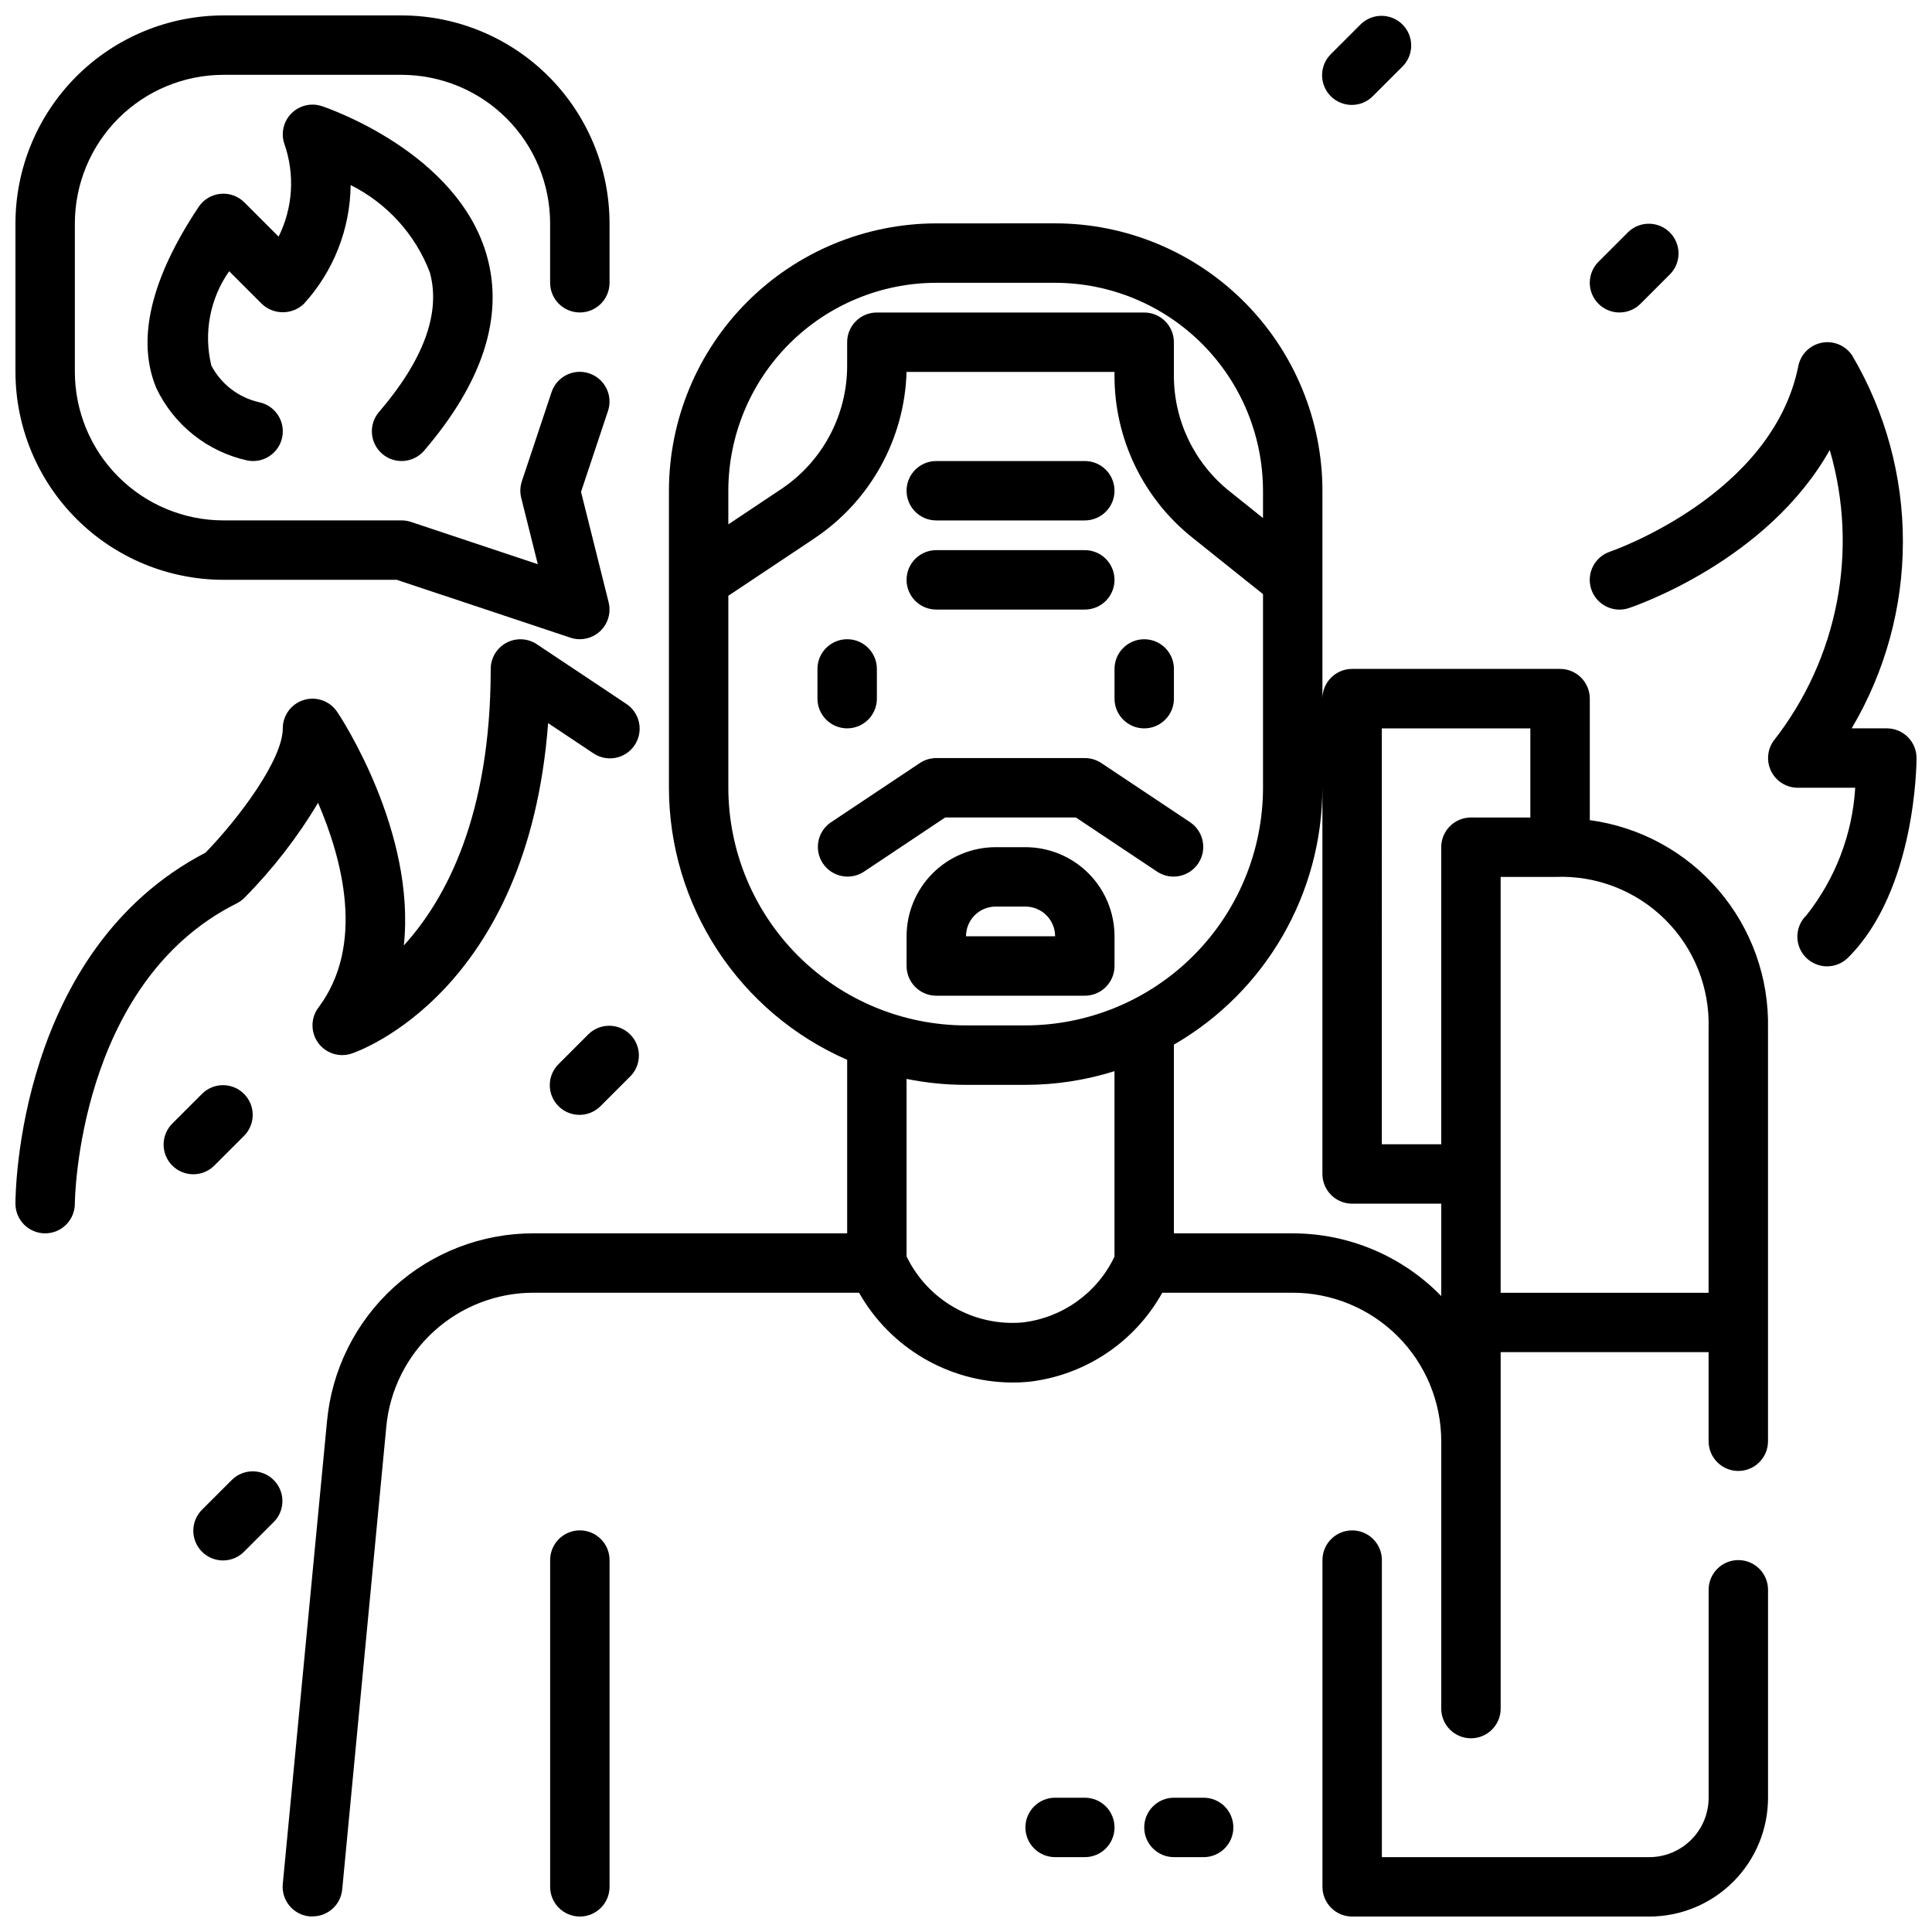
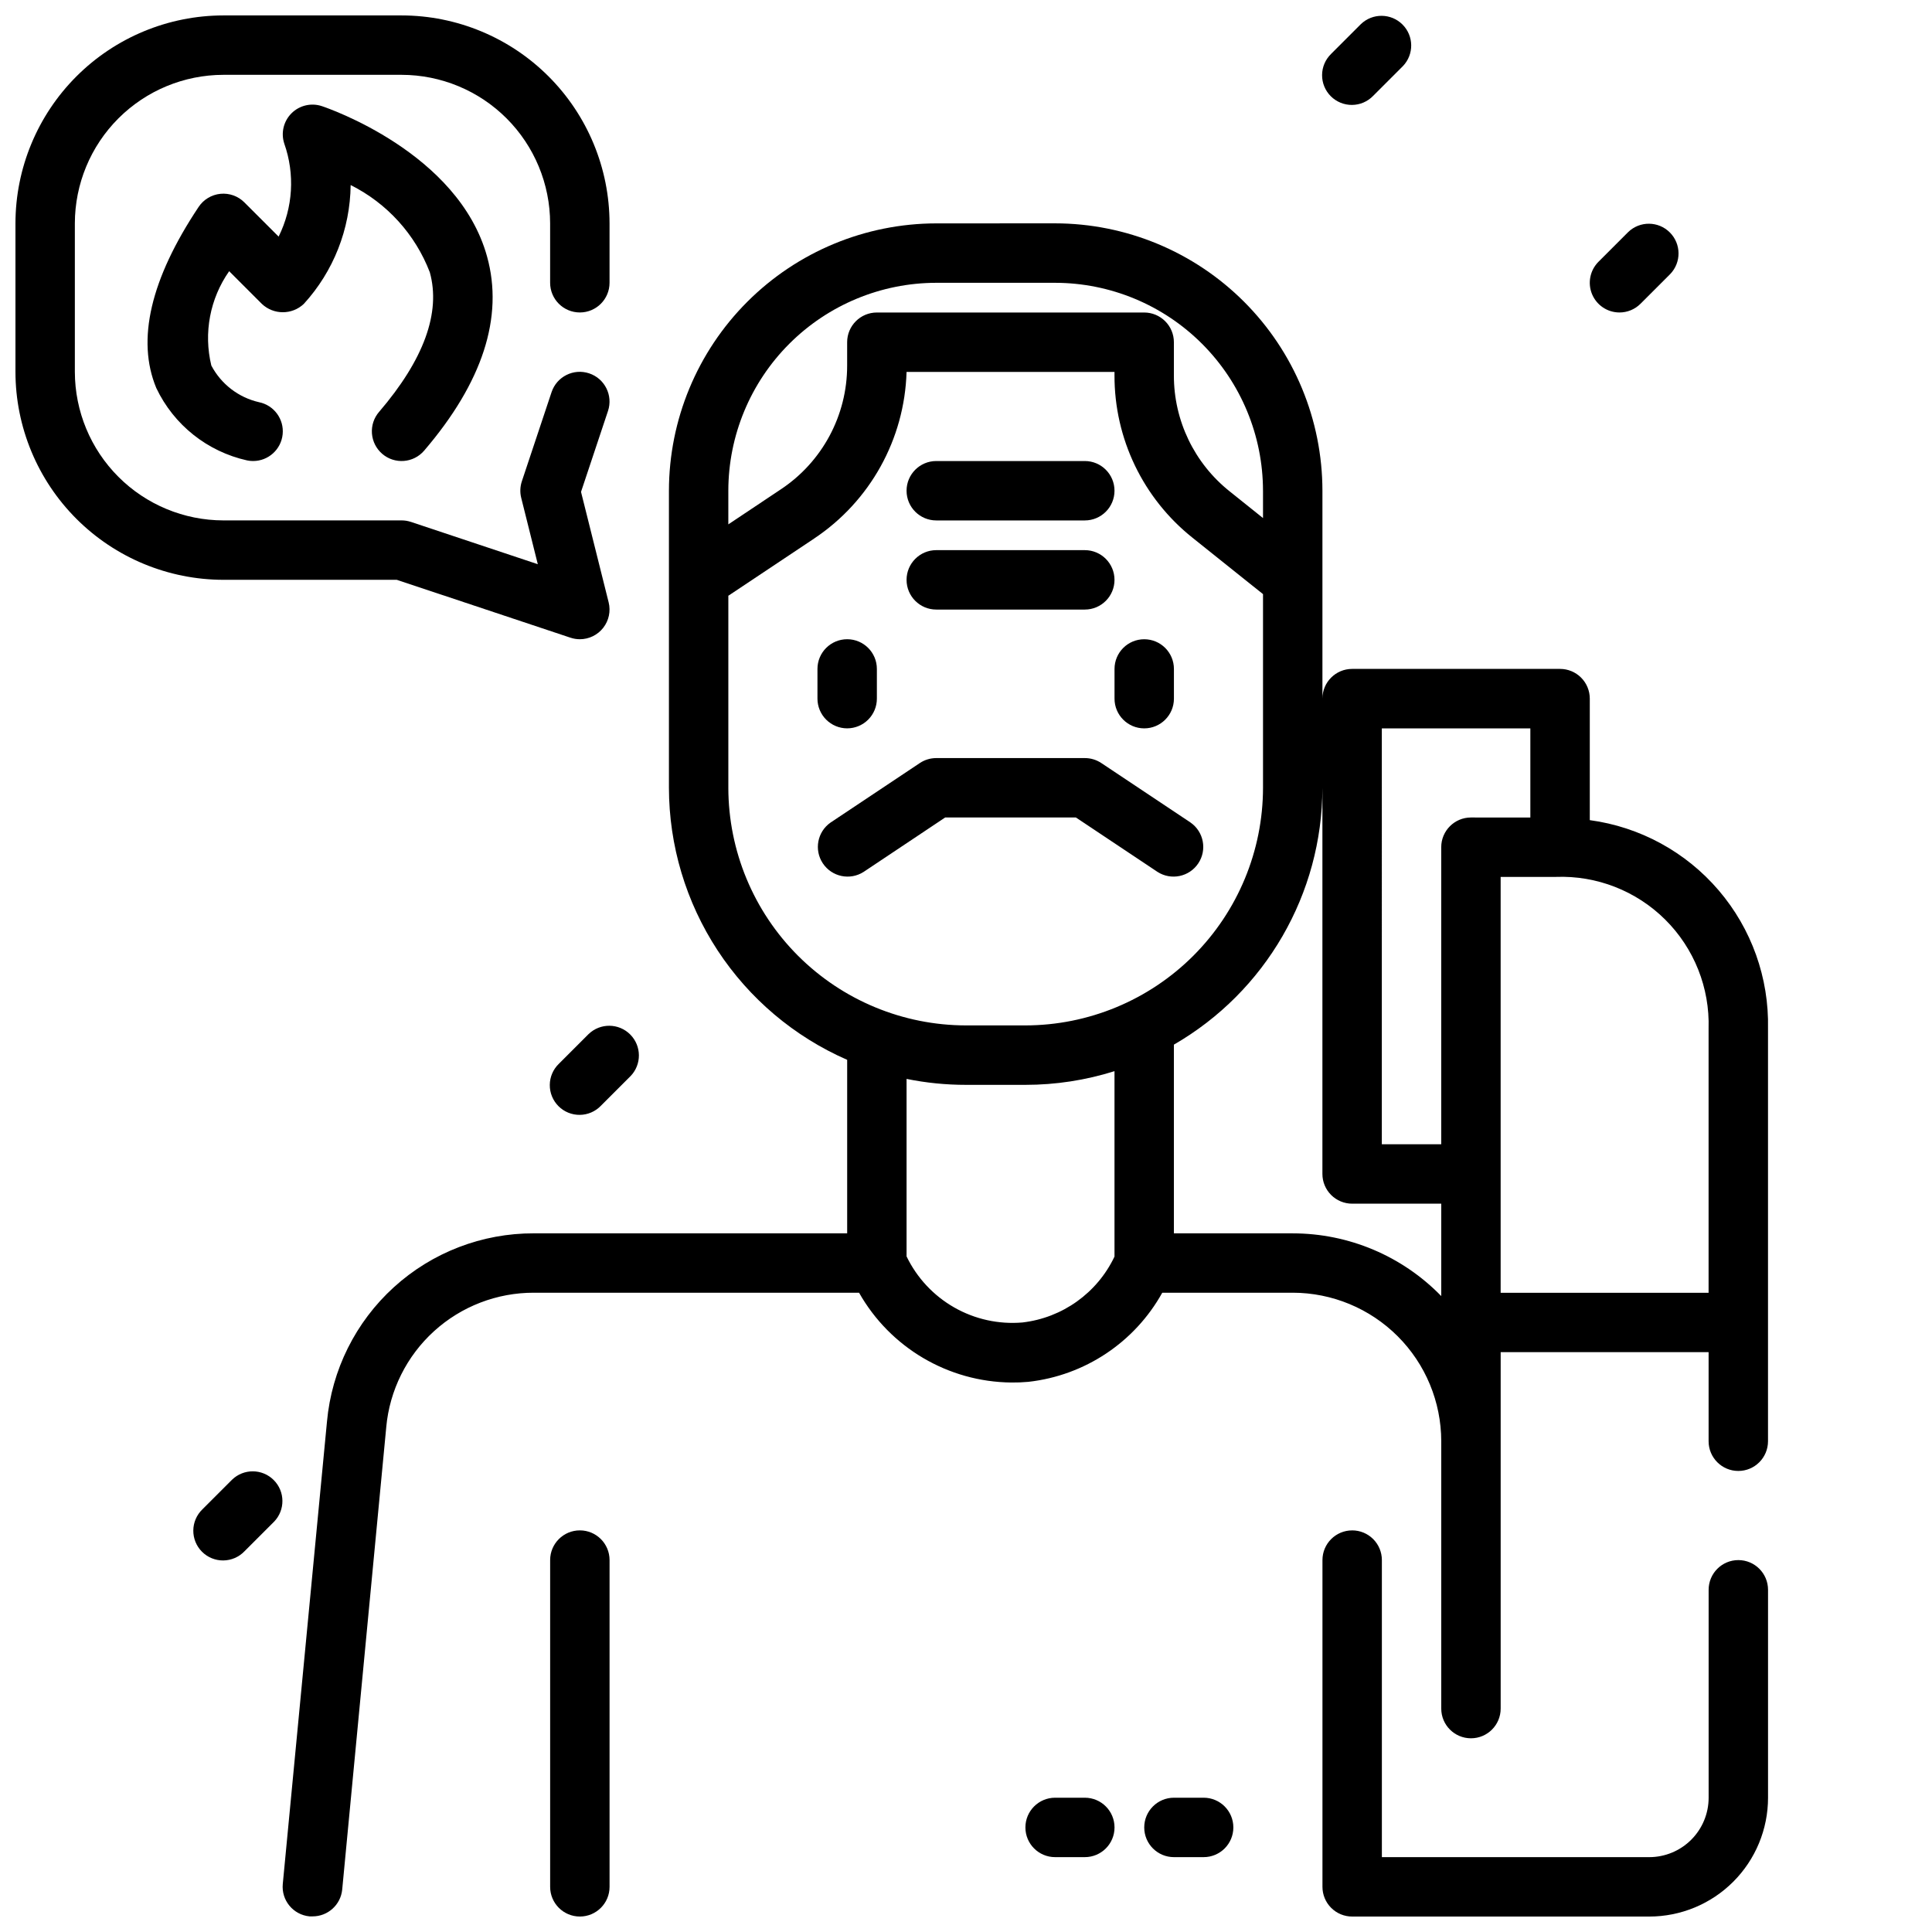
<svg xmlns="http://www.w3.org/2000/svg" width="800px" height="800px" version="1.1" viewBox="144 144 512 512">
  <defs>
    <clipPath id="g">
-       <path d="m148.09 313h165.91v158h-165.91z" />
-     </clipPath>
+       </clipPath>
    <clipPath id="f">
      <path d="m565 234h86.902v167h-86.902z" />
    </clipPath>
    <clipPath id="e">
      <path d="m148.09 148.09h157.91v165.91h-157.91z" />
    </clipPath>
    <clipPath id="d">
      <path d="m289 549h17v102.9h-17z" />
    </clipPath>
    <clipPath id="c">
      <path d="m494 549h119v102.9h-119z" />
    </clipPath>
    <clipPath id="b">
      <path d="m494 148.09h24v23.906h-24z" />
    </clipPath>
    <clipPath id="a">
      <path d="m218 203h395v448.9h-395z" />
    </clipPath>
  </defs>
  <path d="m573.18 226.81c2.086 0 4.09-0.828 5.566-2.305l7.871-7.871c2.984-3.09 2.941-8-0.098-11.035-3.035-3.039-7.945-3.082-11.035-0.098l-7.871 7.871c-2.25 2.254-2.922 5.637-1.707 8.578 1.219 2.941 4.09 4.859 7.273 4.859z" />
  <path d="m303.23 437.05 7.871-7.871h0.004c2.981-3.09 2.938-8-0.098-11.035-3.035-3.035-7.945-3.078-11.035-0.094l-7.871 7.871c-1.52 1.465-2.387 3.481-2.402 5.594-0.02 2.109 0.812 4.141 2.305 5.633 1.492 1.496 3.523 2.324 5.633 2.305 2.113-0.016 4.129-0.883 5.594-2.402z" />
  <path d="m197.63 544c-1.52 1.469-2.387 3.484-2.402 5.594-0.02 2.113 0.812 4.144 2.305 5.637 1.492 1.492 3.523 2.324 5.633 2.305 2.113-0.02 4.129-0.883 5.594-2.402l7.871-7.871h0.004c2.981-3.09 2.938-8-0.098-11.035-3.035-3.039-7.945-3.082-11.035-0.098z" />
-   <path d="m197.63 433.79-7.871 7.871c-1.52 1.469-2.387 3.484-2.402 5.594-0.02 2.113 0.809 4.144 2.305 5.637 1.492 1.492 3.523 2.324 5.633 2.305 2.113-0.02 4.129-0.883 5.594-2.402l7.871-7.871c2.984-3.09 2.941-8-0.094-11.035-3.035-3.039-7.945-3.082-11.035-0.098z" />
  <path d="m368.51 337.02c2.086 0 4.09-0.832 5.566-2.309 1.477-1.473 2.305-3.477 2.305-5.566v-7.871c0-4.348-3.523-7.871-7.871-7.871-4.348 0-7.875 3.523-7.875 7.871v7.871c0 2.09 0.832 4.094 2.309 5.566 1.477 1.477 3.477 2.309 5.566 2.309z" />
  <path d="m439.36 329.15c0 4.348 3.523 7.875 7.871 7.875 4.348 0 7.871-3.527 7.871-7.875v-7.871c0-4.348-3.523-7.871-7.871-7.871-4.348 0-7.871 3.523-7.871 7.871z" />
-   <path d="m439.36 400v-7.875c0-6.262-2.488-12.27-6.918-16.699-4.43-4.426-10.434-6.914-16.699-6.914h-7.871c-6.266 0-12.27 2.488-16.699 6.914-4.43 4.43-6.918 10.438-6.918 16.699v7.875c0 2.086 0.828 4.09 2.305 5.566 1.477 1.477 3.481 2.305 5.566 2.305h39.363c2.086 0 4.09-0.828 5.566-2.305 1.473-1.477 2.305-3.481 2.305-5.566zm-39.359-7.871v-0.004c0-4.348 3.523-7.871 7.871-7.871h7.871c2.09 0 4.09 0.828 5.566 2.305 1.477 1.477 2.305 3.481 2.305 5.566z" />
  <g clip-path="url(#g)">
    <path d="m155.96 470.85c2.09 0 4.09-0.832 5.566-2.305 1.477-1.477 2.305-3.481 2.305-5.566 0-0.582 0.66-58.457 42.879-79.562 0.762-0.379 1.453-0.875 2.047-1.473 7.508-7.578 14.066-16.035 19.531-25.191 6.43 14.957 12.523 37.691 0.094 54.27-2.059 2.754-2.094 6.527-0.082 9.32 2.012 2.789 5.606 3.949 8.867 2.867 2.016-0.668 46.711-16.422 52.09-87.57l11.902 7.934c1.738 1.203 3.883 1.656 5.957 1.262 2.074-0.398 3.902-1.609 5.074-3.367 1.172-1.758 1.586-3.91 1.156-5.977-0.434-2.07-1.68-3.875-3.457-5.016l-23.617-15.742c-2.414-1.609-5.516-1.758-8.074-0.387-2.559 1.367-4.156 4.035-4.156 6.934 0 38.91-11.91 61.062-23.027 73.273 3.234-30.039-16.531-60.262-17.656-61.891-1.922-2.883-5.508-4.172-8.828-3.168-3.32 1.004-5.59 4.062-5.594 7.531 0 8.305-11.684 23.891-20.469 32.93-49.805 25.914-50.379 90.273-50.379 93.023 0 2.086 0.828 4.09 2.305 5.566 1.477 1.473 3.481 2.305 5.566 2.305z" />
  </g>
  <g clip-path="url(#f)">
-     <path d="m644.03 337.02h-9.32c8.867-14.953 13.559-32.016 13.578-49.402 0.023-17.383-4.621-34.457-13.453-49.434-1.766-2.644-4.949-3.965-8.07-3.352-3.121 0.617-5.566 3.051-6.191 6.172-6.863 34.312-49.461 49.035-49.887 49.184-1.984 0.66-3.621 2.086-4.559 3.957-0.934 1.867-1.086 4.035-0.426 6.016 1.379 4.133 5.844 6.363 9.977 4.984 1.762-0.582 36.777-12.594 53.223-41.902 7.762 26.598 2.215 55.305-14.895 77.098-1.699 2.398-1.922 5.547-0.574 8.16 1.348 2.613 4.043 4.258 6.981 4.262h15.242c-0.746 12.324-5.262 24.121-12.934 33.797-1.52 1.465-2.387 3.481-2.402 5.594-0.02 2.109 0.812 4.141 2.305 5.633 1.492 1.492 3.523 2.324 5.633 2.305 2.113-0.016 4.129-0.883 5.594-2.402 17.848-17.844 18.051-51.371 18.051-52.797 0-2.09-0.828-4.09-2.305-5.566-1.477-1.477-3.481-2.305-5.566-2.305z" />
-   </g>
+     </g>
  <g clip-path="url(#e)">
    <path d="m203.2 297.66h45.957l46.02 15.336v-0.004c0.801 0.273 1.641 0.41 2.488 0.41 2.422 0 4.707-1.117 6.199-3.027 1.492-1.91 2.019-4.398 1.434-6.75l-7.32-29.27 7.148-21.445v0.004c1.375-4.129-0.855-8.594-4.988-9.969-4.129-1.379-8.594 0.855-9.969 4.984l-7.871 23.617c-0.473 1.422-0.531 2.949-0.168 4.398l4.394 17.578-33.621-11.211v0.004c-0.797-0.266-1.633-0.402-2.473-0.402h-47.23c-10.438-0.012-20.441-4.164-27.82-11.543s-11.527-17.383-11.543-27.816v-39.359c0.016-10.438 4.164-20.441 11.543-27.82s17.383-11.527 27.82-11.543h47.23c10.434 0.016 20.441 4.164 27.82 11.543 7.375 7.379 11.527 17.383 11.539 27.82v15.742c0 4.348 3.527 7.871 7.875 7.871 4.348 0 7.871-3.523 7.871-7.871v-15.742c-0.02-14.609-5.828-28.617-16.16-38.949-10.328-10.328-24.336-16.141-38.945-16.156h-47.23c-14.609 0.016-28.617 5.828-38.949 16.156-10.328 10.332-16.141 24.34-16.156 38.949v39.359c0.016 14.609 5.828 28.613 16.156 38.945 10.332 10.332 24.34 16.141 38.949 16.16z" />
  </g>
-   <path d="m245.3 264.28c3.301 2.828 8.27 2.449 11.102-0.852 15.508-18.105 21.121-35.426 16.672-51.453-7.621-27.551-42.305-39.359-43.777-39.848v0.004c-2.824-0.941-5.938-0.207-8.047 1.898-2.106 2.102-2.848 5.215-1.91 8.043 2.852 8.078 2.309 16.965-1.504 24.637l-9.078-9.074c-1.664-1.668-3.992-2.5-6.34-2.269-2.344 0.234-4.465 1.504-5.773 3.465-12.738 19.105-16.531 35.266-11.219 48.02 4.637 9.758 13.52 16.832 24.066 19.168 0.516 0.109 1.047 0.16 1.574 0.16 4.043 0.004 7.434-3.059 7.84-7.082s-2.301-7.703-6.266-8.508c-5.43-1.242-10.043-4.793-12.637-9.719-2.09-8.625-0.371-17.73 4.727-24.996l8.66 8.66h-0.004c3.125 2.953 8.012 2.953 11.133 0 7.863-8.613 12.281-19.824 12.406-31.488 9.637 4.812 17.121 13.062 20.98 23.121 2.961 10.691-1.574 23.145-13.453 37v-0.004c-1.367 1.586-2.043 3.648-1.883 5.734 0.16 2.086 1.141 4.023 2.731 5.383z" />
+   <path d="m245.3 264.28c3.301 2.828 8.27 2.449 11.102-0.852 15.508-18.105 21.121-35.426 16.672-51.453-7.621-27.551-42.305-39.359-43.777-39.848c-2.824-0.941-5.938-0.207-8.047 1.898-2.106 2.102-2.848 5.215-1.91 8.043 2.852 8.078 2.309 16.965-1.504 24.637l-9.078-9.074c-1.664-1.668-3.992-2.5-6.34-2.269-2.344 0.234-4.465 1.504-5.773 3.465-12.738 19.105-16.531 35.266-11.219 48.02 4.637 9.758 13.52 16.832 24.066 19.168 0.516 0.109 1.047 0.16 1.574 0.16 4.043 0.004 7.434-3.059 7.84-7.082s-2.301-7.703-6.266-8.508c-5.43-1.242-10.043-4.793-12.637-9.719-2.09-8.625-0.371-17.73 4.727-24.996l8.66 8.66h-0.004c3.125 2.953 8.012 2.953 11.133 0 7.863-8.613 12.281-19.824 12.406-31.488 9.637 4.812 17.121 13.062 20.98 23.121 2.961 10.691-1.574 23.145-13.453 37v-0.004c-1.367 1.586-2.043 3.648-1.883 5.734 0.16 2.086 1.141 4.023 2.731 5.383z" />
  <g clip-path="url(#d)">
    <path d="m305.54 644.03v-86.594c0-4.348-3.523-7.871-7.871-7.871-4.348 0-7.875 3.523-7.875 7.871v86.594c0 4.348 3.527 7.871 7.875 7.871 4.348 0 7.871-3.523 7.871-7.871z" />
  </g>
  <g clip-path="url(#c)">
    <path d="m502.34 549.57c-4.348 0-7.875 3.523-7.875 7.871v86.594c0 2.086 0.832 4.09 2.309 5.566 1.477 1.477 3.477 2.305 5.566 2.305h78.719c8.352 0 16.359-3.316 22.266-9.223 5.906-5.902 9.223-13.914 9.223-22.266v-55.102c0-4.348-3.523-7.875-7.871-7.875s-7.871 3.527-7.871 7.875v55.105-0.004c0 4.176-1.66 8.18-4.613 11.133s-6.957 4.613-11.133 4.613h-70.848v-78.723c0-2.086-0.828-4.09-2.305-5.566-1.477-1.477-3.481-2.305-5.566-2.305z" />
  </g>
  <g clip-path="url(#b)">
    <path d="m504.64 150.4-7.871 7.871v0.004c-1.52 1.465-2.387 3.481-2.402 5.594-0.02 2.109 0.812 4.141 2.305 5.633s3.523 2.324 5.633 2.305c2.113-0.016 4.129-0.883 5.594-2.402l7.871-7.871h0.004c2.981-3.09 2.941-8-0.098-11.035-3.035-3.035-7.945-3.078-11.035-0.098z" />
  </g>
  <g clip-path="url(#a)">
    <path d="m392.12 203.2c-18.781 0.02-36.789 7.492-50.074 20.773-13.281 13.281-20.75 31.289-20.773 50.074v78.719c0.02 15.309 4.5 30.277 12.887 43.082 8.387 12.801 20.32 22.887 34.348 29.02v45.98h-83.004c-13.723-0.051-26.969 5.043-37.121 14.273-10.156 9.234-16.48 21.938-17.73 35.602l-11.715 122.56c-0.41 4.324 2.762 8.164 7.086 8.578 0.262 0.016 0.523 0.016 0.785 0 4.059 0.02 7.469-3.047 7.875-7.086l11.676-122.56h-0.004c0.891-9.758 5.406-18.824 12.652-25.422 7.246-6.594 16.699-10.234 26.496-10.207h86.152c8.234 14.555 23.598 23.621 40.32 23.797 1.52 0.02 3.035-0.043 4.551-0.18 14.953-1.668 28.176-10.465 35.484-23.617h34.574c10.438 0.012 20.441 4.164 27.82 11.543 7.379 7.379 11.527 17.383 11.539 27.816v70.852c0 4.348 3.527 7.871 7.875 7.871 4.348 0 7.871-3.523 7.871-7.871v-94.465h55.105v23.617-0.004c0 4.348 3.523 7.875 7.871 7.875s7.871-3.527 7.871-7.875v-109.36c0.293-13.402-4.363-26.445-13.074-36.633-8.711-10.191-20.871-16.812-34.156-18.605v-32.207c0-2.086-0.832-4.09-2.309-5.566-1.477-1.473-3.477-2.305-5.566-2.305h-55.102c-4.348 0-7.875 3.523-7.875 7.871v-55.102c-0.02-18.785-7.488-36.793-20.773-50.074-13.281-13.281-31.289-20.754-50.074-20.773zm-55.102 149.57v-50.891l22.695-15.129v-0.004c14.863-9.875 24.012-26.348 24.535-44.184h55.105v0.914c-0.043 16.75 7.574 32.602 20.68 43.035l18.68 14.941v51.316c-0.02 16.699-6.66 32.703-18.465 44.512-11.809 11.805-27.816 18.445-44.512 18.465h-15.742c-16.699-0.02-32.707-6.66-44.512-18.465-11.805-11.809-18.445-27.812-18.465-44.512zm77.934 141.7c-6.289 0.535-12.594-0.852-18.074-3.981-5.484-3.129-9.887-7.848-12.629-13.531v-47.035c5.184 1.051 10.457 1.578 15.746 1.574h15.742c8.012 0.004 15.977-1.223 23.617-3.629v49.137c-4.578 9.641-13.801 16.242-24.402 17.465zm181.84-77.934v70.062h-55.105v-110.21h14.633c10.809-0.406 21.301 3.691 28.973 11.312 7.672 7.621 11.836 18.086 11.5 28.898zm-86.594-79.504h39.359v23.617l-15.742-0.004c-4.348 0-7.875 3.527-7.875 7.875v78.719h-15.742zm-7.871 125.95h23.617v24.488h-0.004c-10.336-10.625-24.531-16.617-39.359-16.617h-31.488v-50.012c24.324-14.043 39.324-39.984 39.359-68.07v102.34c0 2.09 0.832 4.09 2.309 5.566 1.477 1.477 3.477 2.309 5.566 2.309zm-23.617-188.93v7.242l-8.848-7.086c-9.355-7.453-14.797-18.77-14.77-30.73v-8.785c0-2.09-0.828-4.09-2.305-5.566-1.477-1.477-3.477-2.309-5.566-2.309h-70.848c-4.348 0-7.871 3.527-7.871 7.875v6.211c0.012 13.16-6.57 25.457-17.531 32.746l-13.957 9.312v-8.91c0.016-14.609 5.828-28.617 16.156-38.945 10.332-10.332 24.336-16.145 38.945-16.16h31.488c14.609 0.016 28.617 5.828 38.949 16.16 10.328 10.328 16.141 24.336 16.156 38.945z" />
  </g>
  <path d="m429.12 360.64 21.633 14.422c3.613 2.32 8.418 1.312 10.801-2.258 2.383-3.574 1.461-8.395-2.07-10.84l-23.617-15.742c-1.297-0.867-2.824-1.328-4.383-1.324h-39.363c-1.555 0-3.074 0.461-4.367 1.324l-23.617 15.742c-3.531 2.445-4.453 7.266-2.07 10.84 2.383 3.57 7.188 4.578 10.801 2.258l21.617-14.422z" />
  <path d="m392.12 305.54h39.363c4.348 0 7.871-3.523 7.871-7.871 0-4.348-3.523-7.875-7.871-7.875h-39.363c-4.348 0-7.871 3.527-7.871 7.875 0 4.348 3.523 7.871 7.871 7.871z" />
  <path d="m392.12 281.92h39.363c4.348 0 7.871-3.523 7.871-7.871s-3.523-7.871-7.871-7.871h-39.363c-4.348 0-7.871 3.523-7.871 7.871s3.523 7.871 7.871 7.871z" />
  <path d="m431.49 636.16c4.348 0 7.871-3.523 7.871-7.871 0-4.348-3.523-7.875-7.871-7.875h-7.875c-4.348 0-7.871 3.527-7.871 7.875 0 4.348 3.523 7.871 7.871 7.871z" />
  <path d="m462.98 636.16c4.348 0 7.871-3.523 7.871-7.871 0-4.348-3.523-7.875-7.871-7.875h-7.875c-4.348 0-7.871 3.527-7.871 7.875 0 4.348 3.523 7.871 7.871 7.871z" />
</svg>